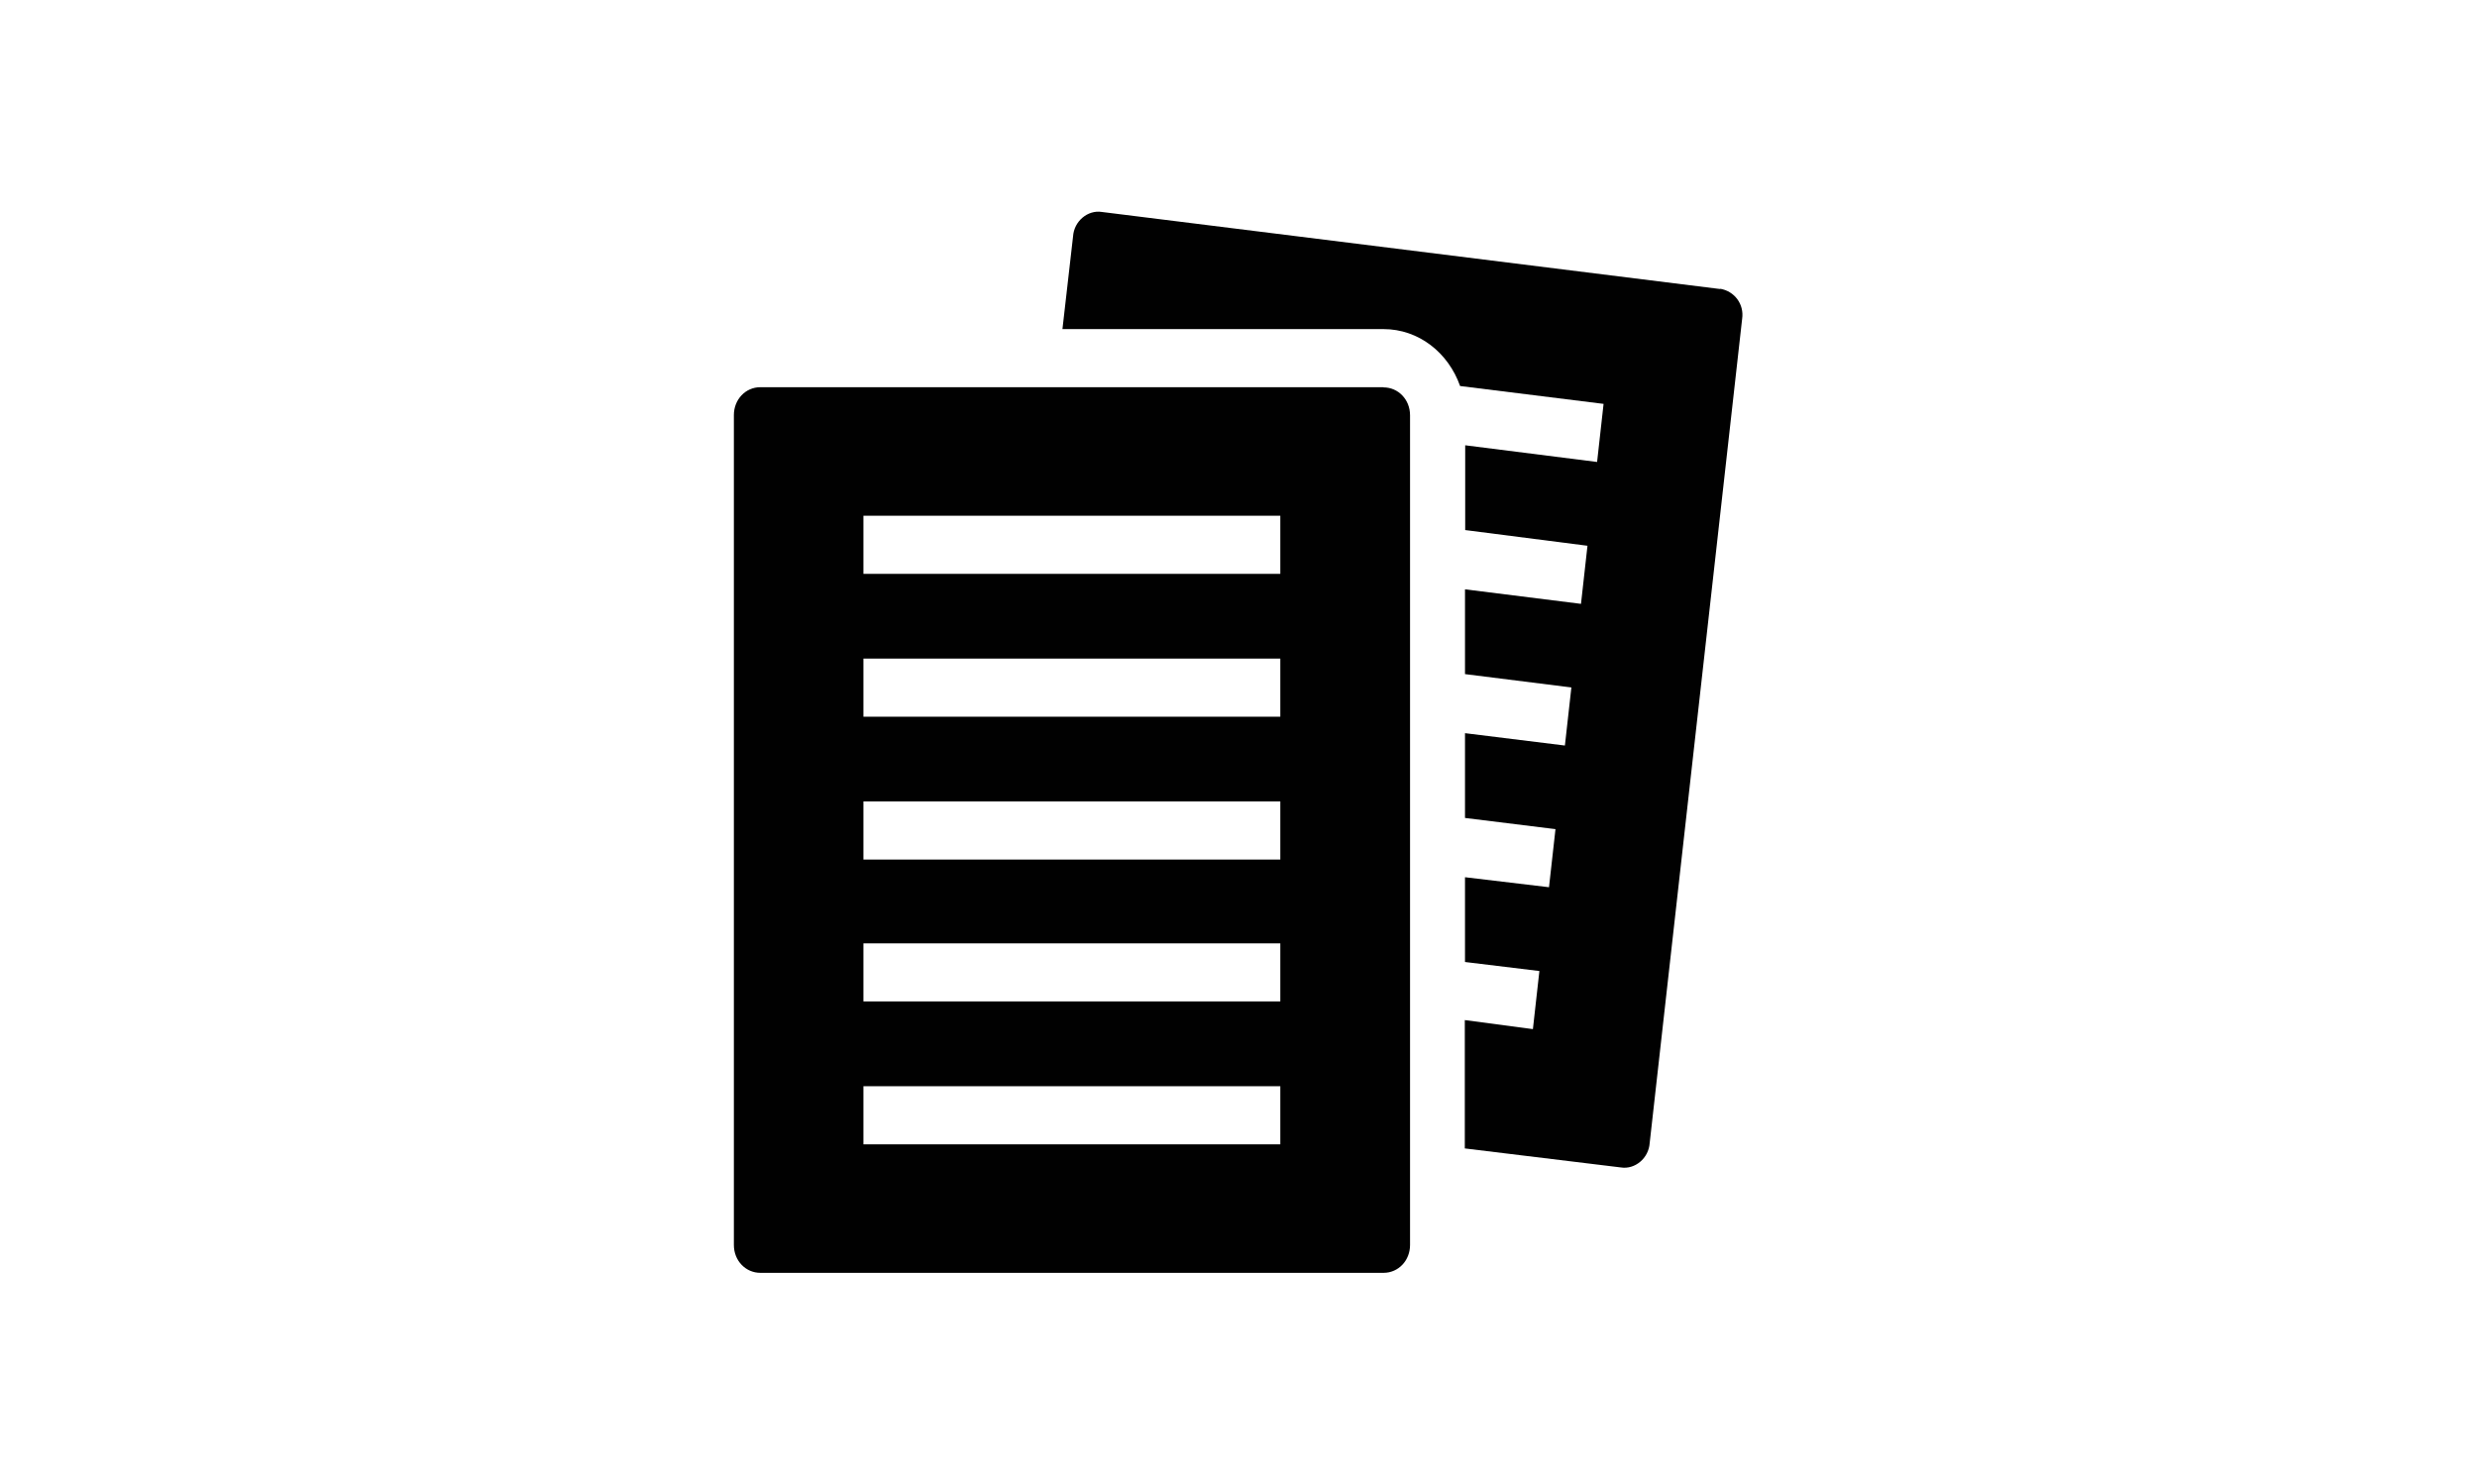
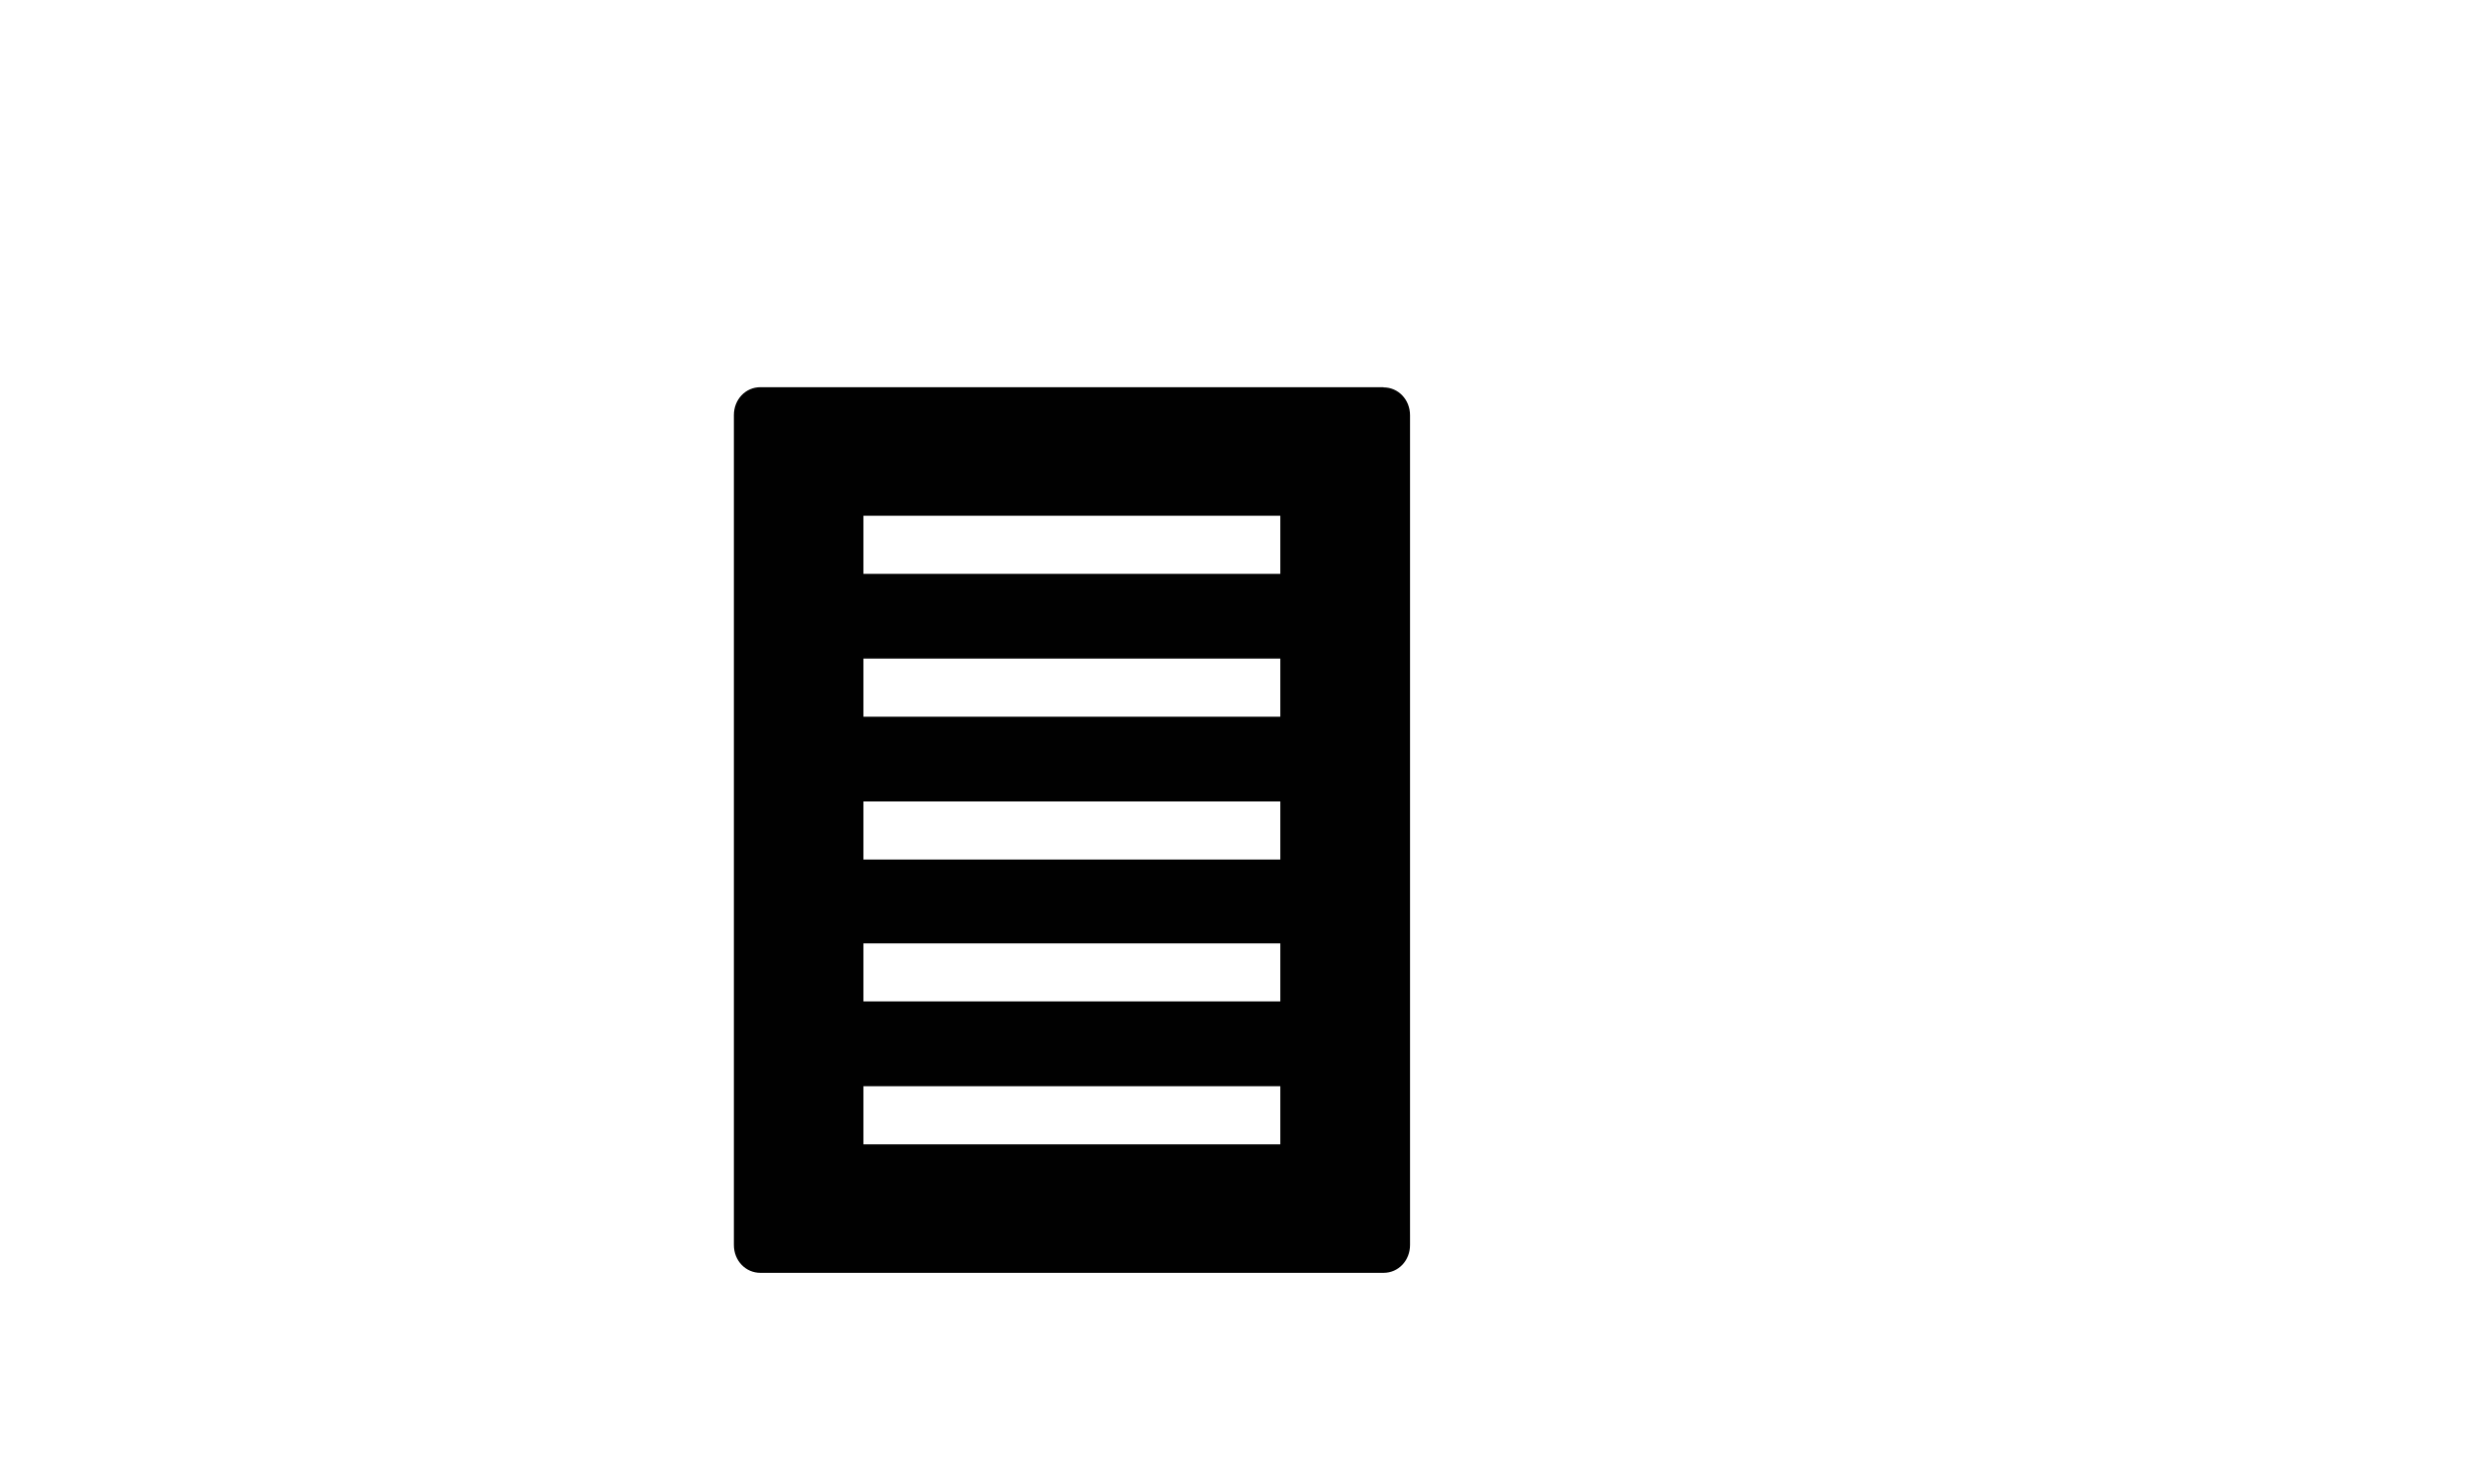
<svg xmlns="http://www.w3.org/2000/svg" viewBox="0 0 126.2 75.64">
-   <path d="m0 0h126.2v75.64h-126.2z" fill="none" />
  <g fill="#010101">
-     <path d="m87.66 14.73-31.53-3.93c-.7-.11-1.41.46-1.46 1.25l-.54 4.72h16.36c1.79 0 3.3 1.2 3.9 2.9l7.31.91-.33 2.96-6.72-.85v4.32l6.23.8-.33 2.96-5.91-.74v4.32l5.42.68-.33 2.96-5.09-.63v4.32l4.61.57-.33 2.96-4.28-.51v4.32l3.79.46-.33 2.96-3.47-.46v6.54l7.96.97c.7.11 1.41-.46 1.46-1.25l4.71-41.99c.11-.74-.38-1.42-1.14-1.54z" />
    <path d="m70.49 19.73h-31.75c-.76 0-1.35.63-1.35 1.42v42.29c0 .8.6 1.42 1.35 1.42h31.75c.76 0 1.35-.63 1.35-1.42v-42.28c0-.8-.6-1.42-1.35-1.42zm-5.26 38.58h-21.24v-2.96h21.24zm0-7.28h-21.24v-2.96h21.24zm0-7.23h-21.24v-2.96h21.24zm0-7.28h-21.24v-2.96h21.24zm0-7.28h-21.24v-2.96h21.24z" />
  </g>
</svg>